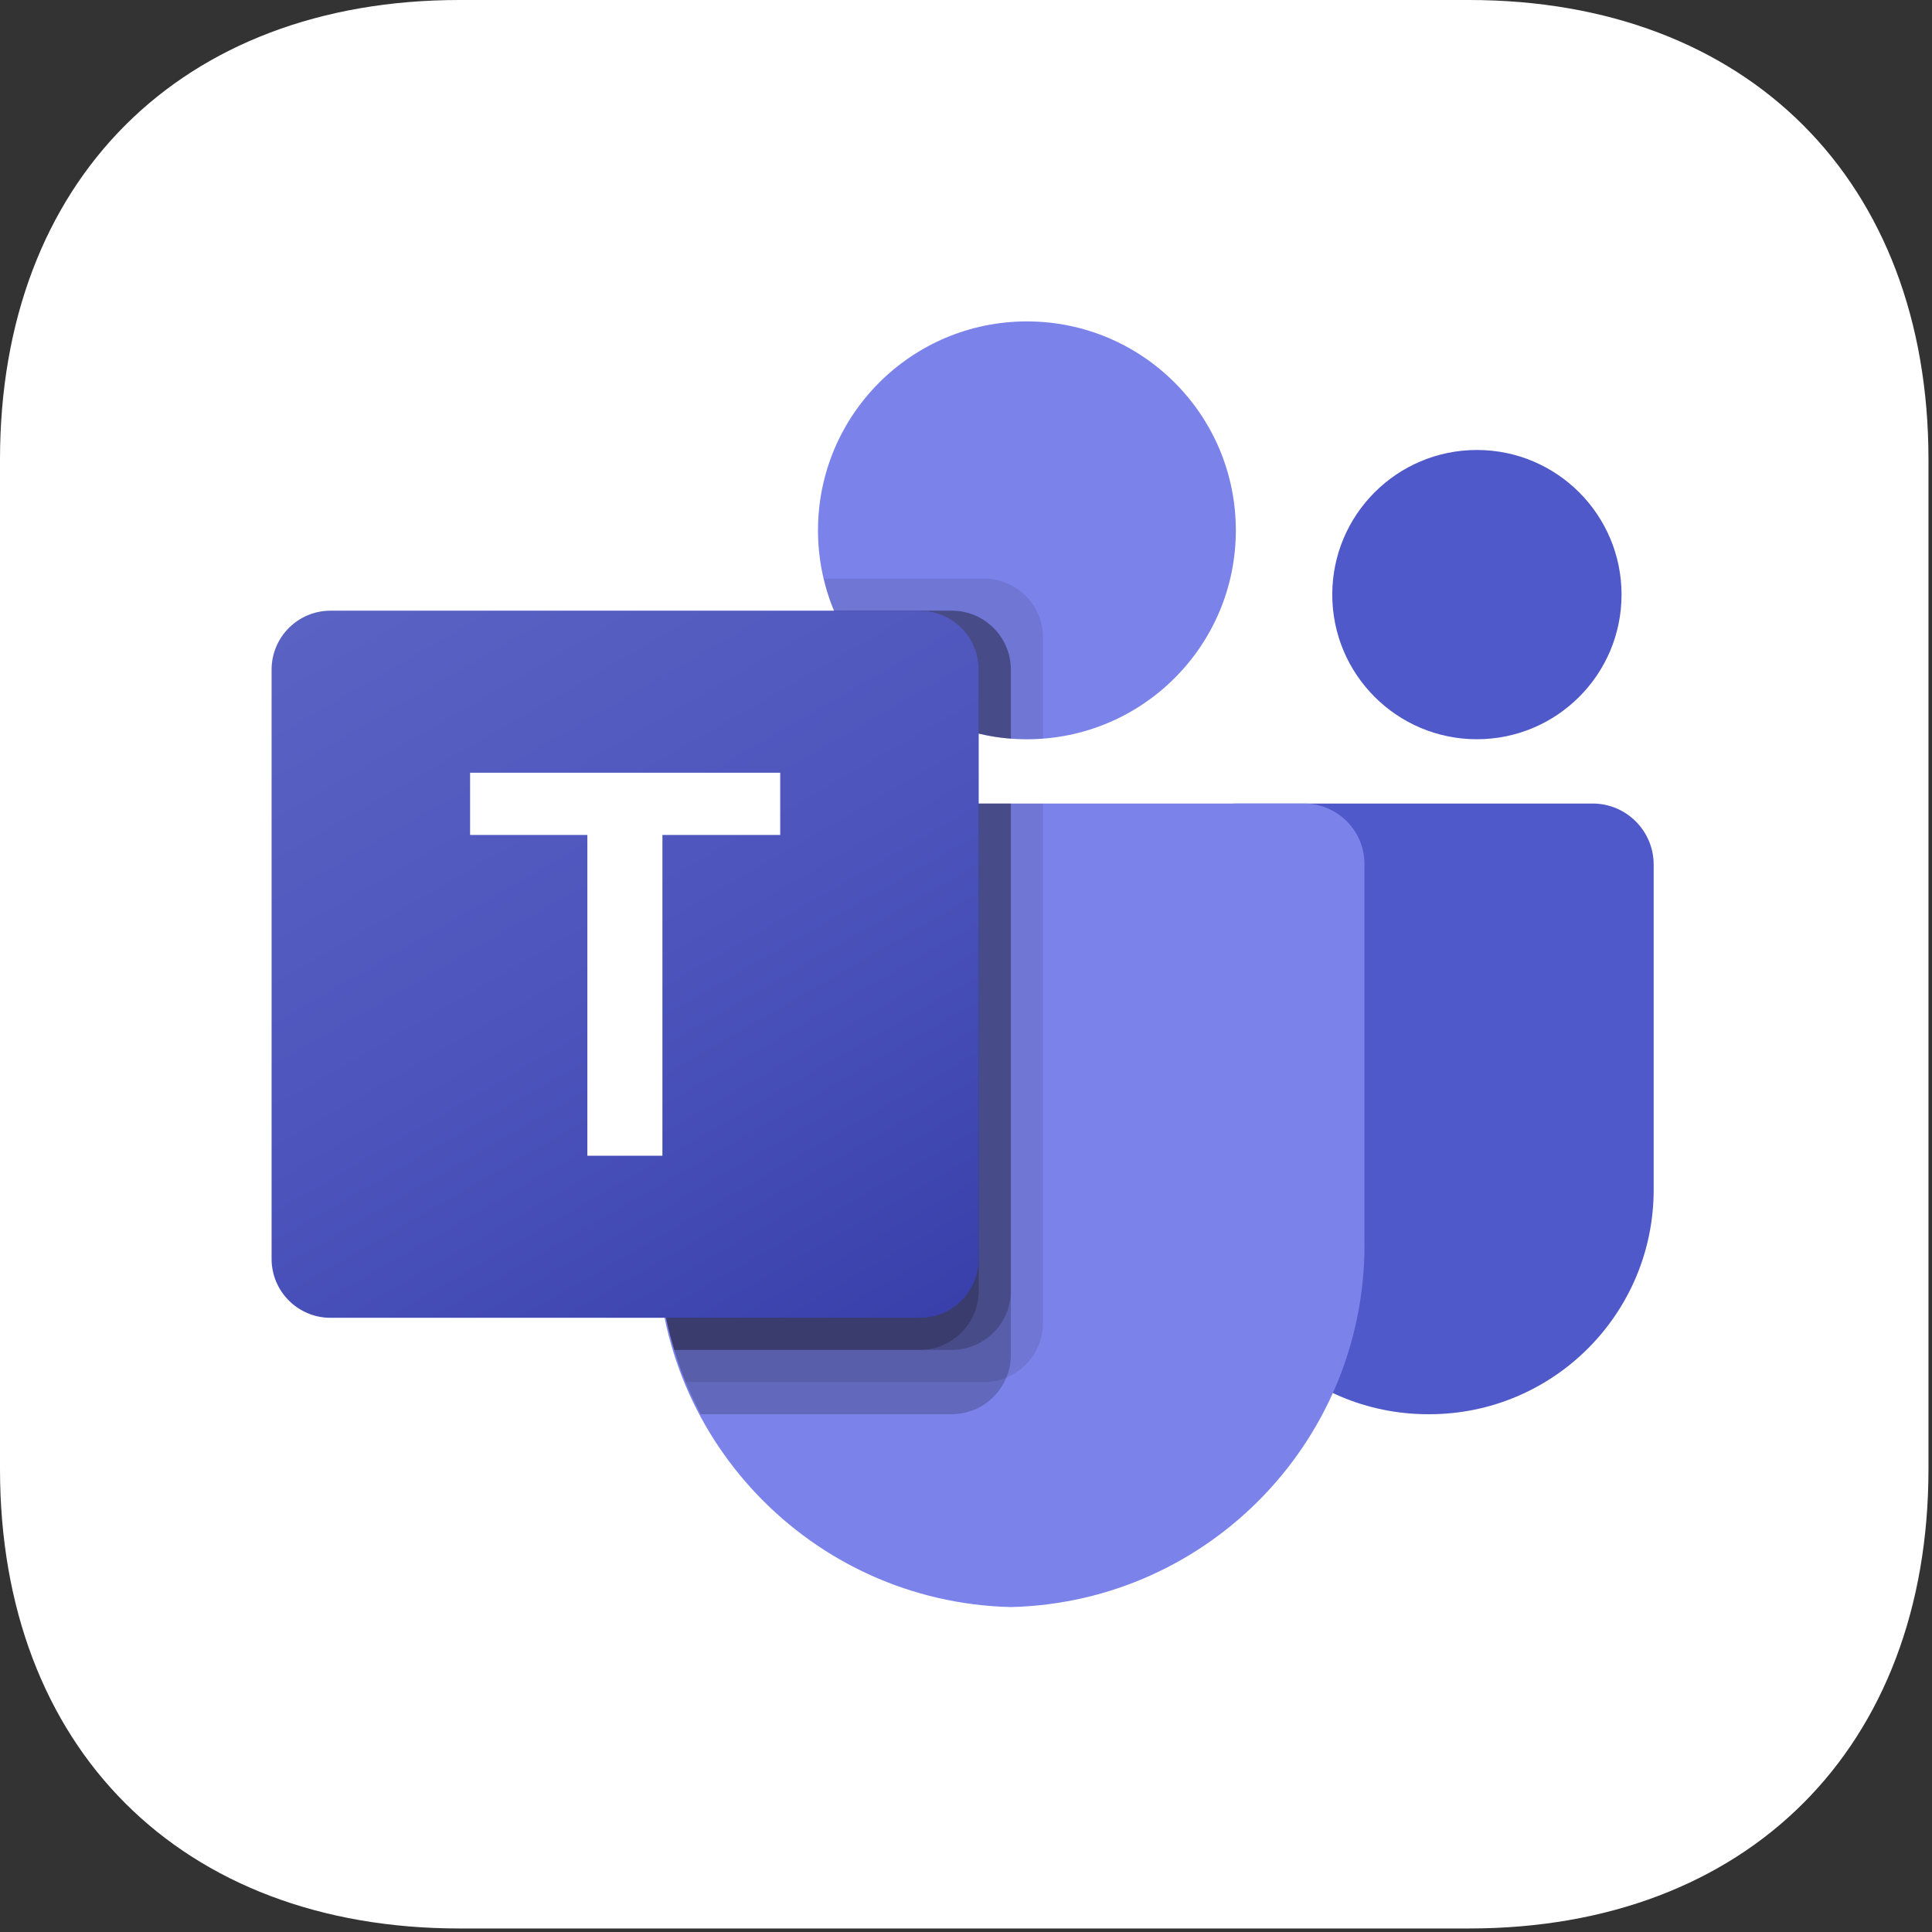
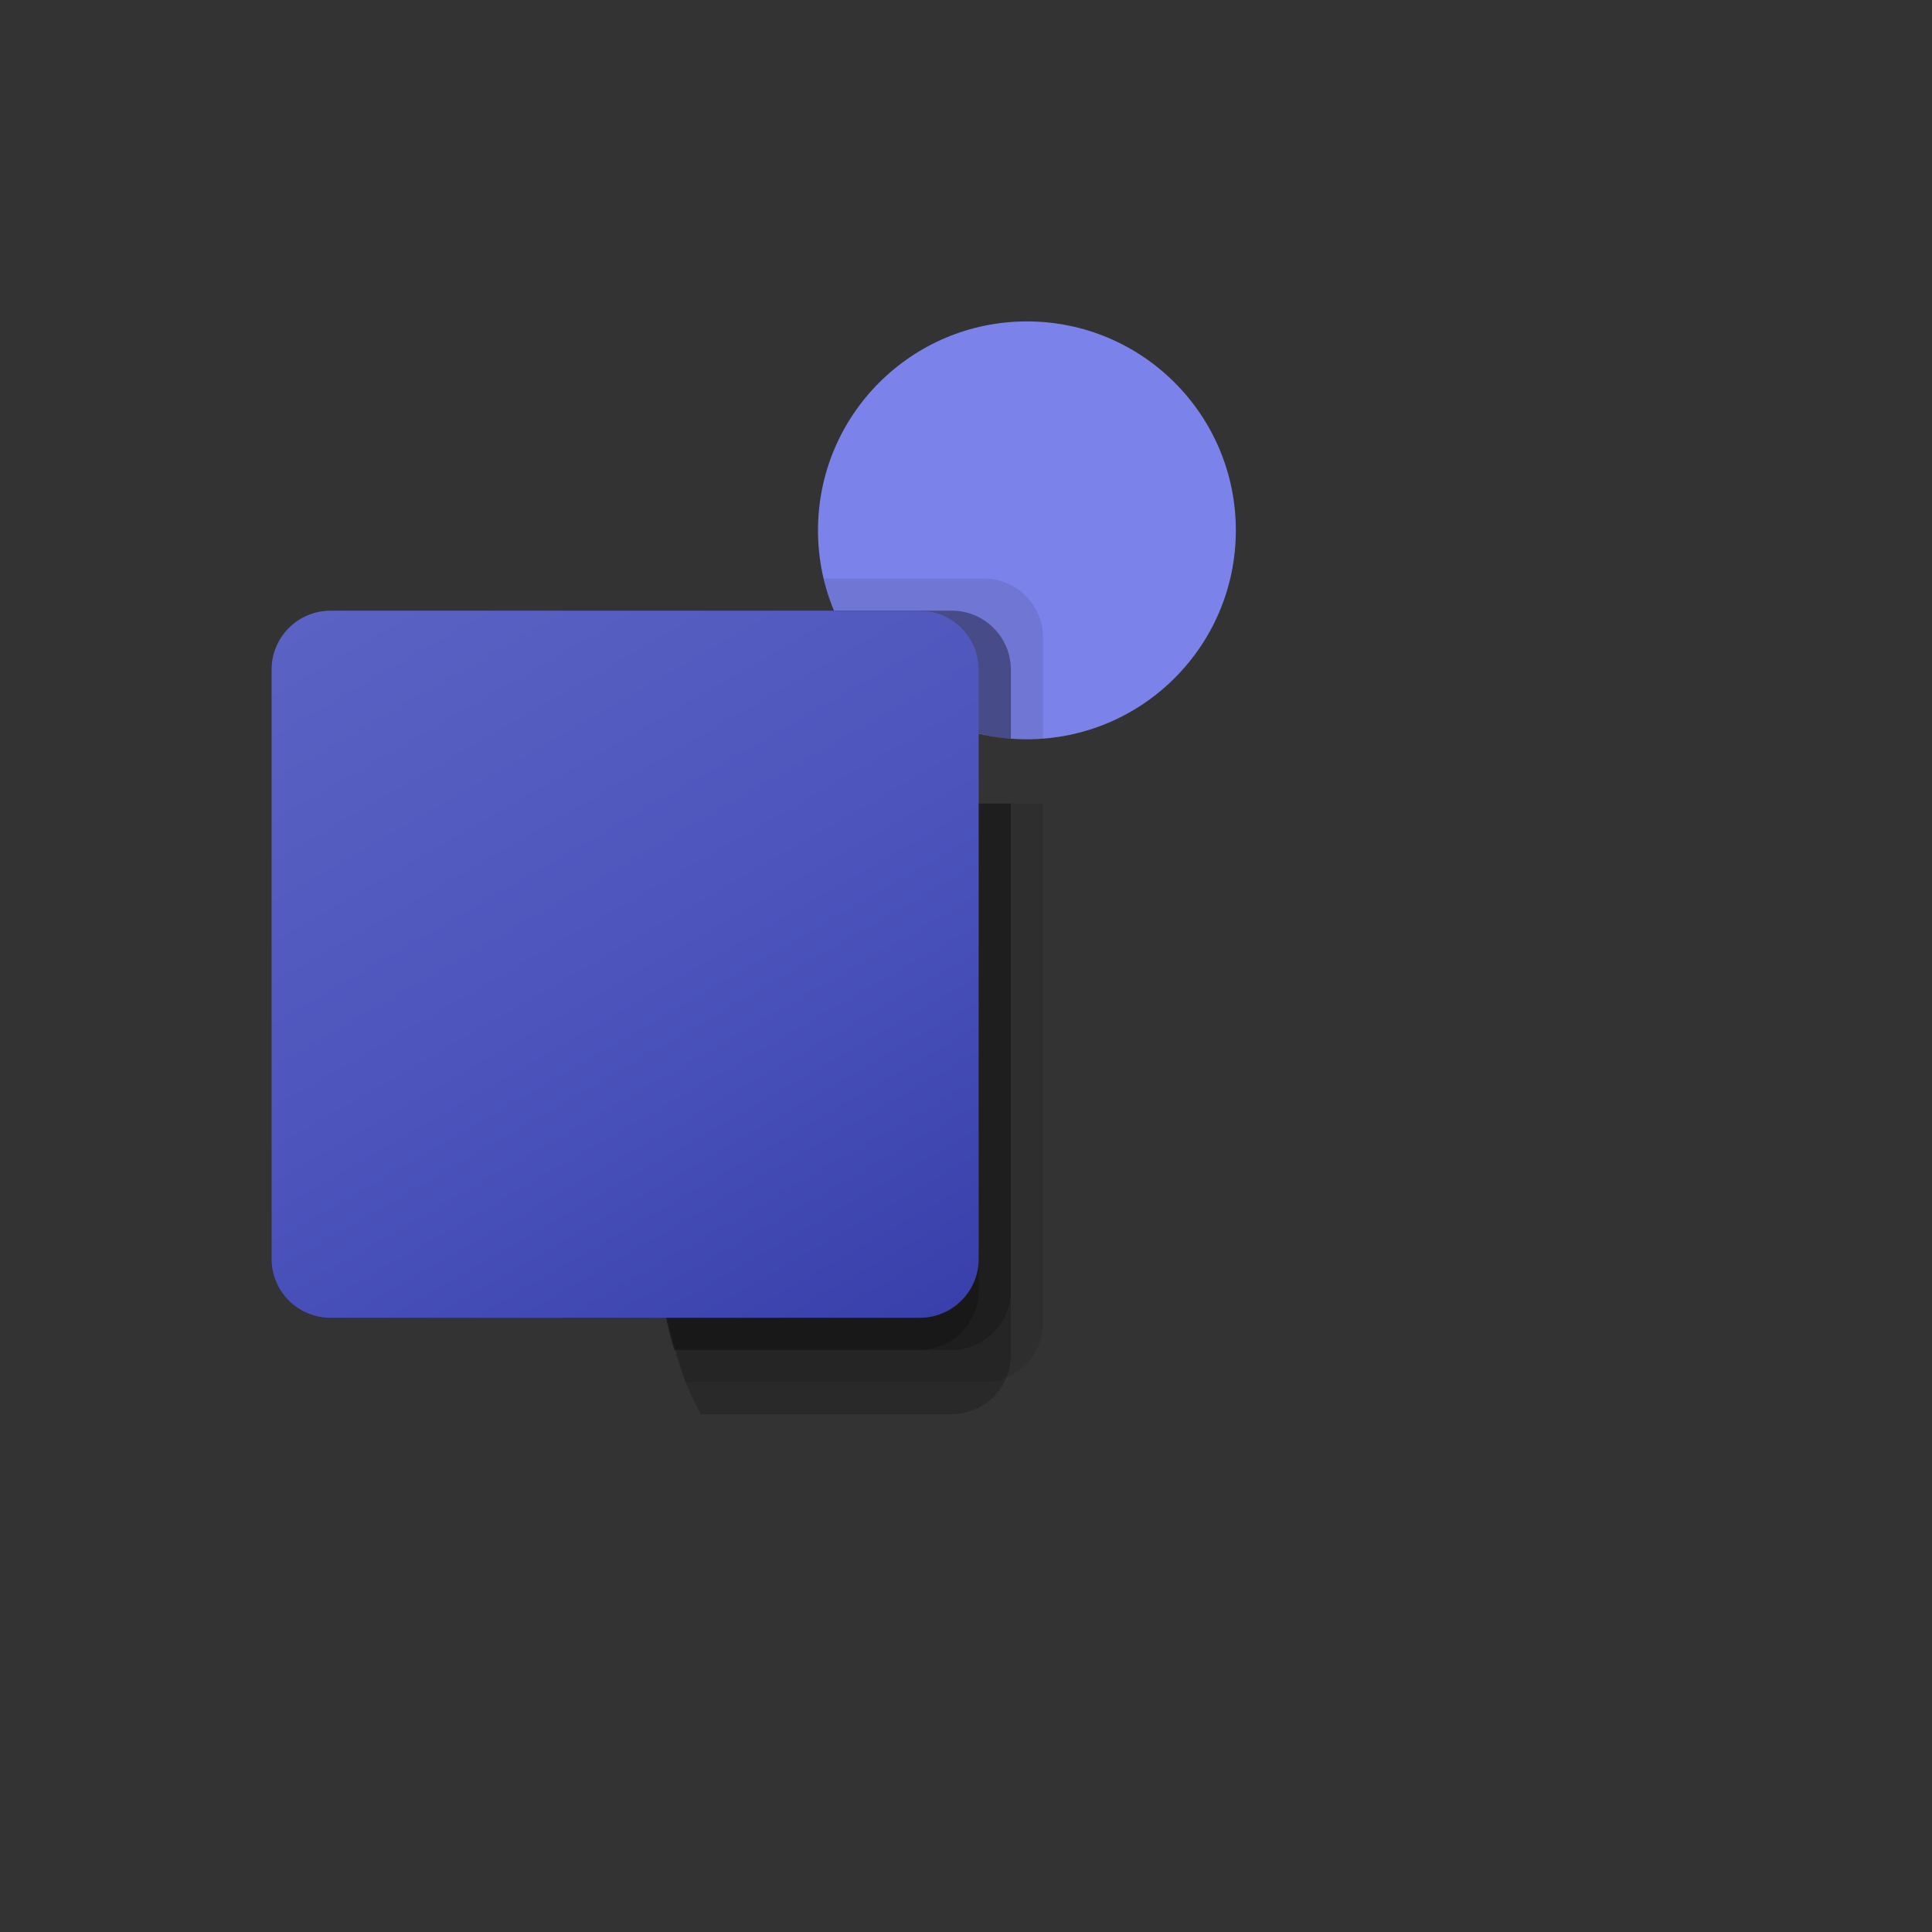
<svg xmlns="http://www.w3.org/2000/svg" width="97" height="97" viewBox="0 0 97 97" fill="none">
  <rect x="0" y="0" width="97" height="97" fill="#333333" stroke="none" />
-   <path fill-rule="evenodd" clip-rule="evenodd" d="M73.752 0C87.746 0 96.823 9.077 96.823 23.071V73.752C96.823 87.746 87.746 96.823 73.752 96.823H23.071C9.077 96.823 0 87.746 0 73.752V23.071C0 9.077 9.077 0 23.071 0H73.752Z" fill="white" />
  <g clip-path="url(#clip0_97_248)">
-     <path d="M62.037 40.343H79.96C81.654 40.343 83.026 41.716 83.026 43.409V59.735C83.026 65.959 77.981 71.004 71.758 71.004H71.705C65.481 71.005 60.435 65.96 60.435 59.737C60.435 59.736 60.435 59.736 60.435 59.735V41.946C60.435 41.061 61.152 40.343 62.037 40.343Z" fill="#5059C9" />
-     <path d="M74.151 37.115C78.161 37.115 81.413 33.864 81.413 29.854C81.413 25.843 78.161 22.592 74.151 22.592C70.14 22.592 66.889 25.843 66.889 29.854C66.889 33.864 70.14 37.115 74.151 37.115Z" fill="#5059C9" />
    <path d="M51.559 37.116C57.352 37.116 62.048 32.42 62.048 26.627C62.048 20.833 57.352 16.137 51.559 16.137C45.766 16.137 41.069 20.833 41.069 26.627C41.069 32.42 45.766 37.116 51.559 37.116Z" fill="#7B83EB" />
-     <path d="M65.545 40.343H35.959C34.286 40.385 32.962 41.773 33.001 43.447V62.067C32.767 72.108 40.712 80.441 50.752 80.686C60.793 80.441 68.737 72.108 68.503 62.067V43.447C68.542 41.773 67.218 40.385 65.545 40.343Z" fill="#7B83EB" />
    <path opacity="0.1" d="M52.366 40.343V66.437C52.358 67.634 51.633 68.709 50.526 69.165C50.174 69.314 49.795 69.39 49.413 69.391H34.421C34.212 68.858 34.018 68.326 33.856 67.777C33.292 65.925 33.004 64 33.001 62.064V43.442C32.962 41.771 34.284 40.385 35.954 40.343H52.366Z" fill="black" />
-     <path opacity="0.2" d="M50.752 40.343V68.051C50.752 68.433 50.675 68.812 50.526 69.165C50.071 70.271 48.996 70.996 47.799 71.004H35.18C34.905 70.472 34.647 69.939 34.421 69.391C34.195 68.842 34.018 68.326 33.856 67.777C33.292 65.925 33.004 64 33.001 62.064V43.442C32.962 41.771 34.284 40.385 35.954 40.343H50.752Z" fill="black" />
+     <path opacity="0.2" d="M50.752 40.343V68.051C50.752 68.433 50.675 68.812 50.526 69.165C50.071 70.271 48.996 70.996 47.799 71.004H35.18C34.905 70.472 34.647 69.939 34.421 69.391C33.292 65.925 33.004 64 33.001 62.064V43.442C32.962 41.771 34.284 40.385 35.954 40.343H50.752Z" fill="black" />
    <path opacity="0.2" d="M50.752 40.343V64.823C50.74 66.449 49.425 67.764 47.799 67.776H33.856C33.292 65.924 33.004 64 33.001 62.064V43.442C32.962 41.771 34.284 40.385 35.954 40.343H50.752Z" fill="black" />
    <path opacity="0.2" d="M49.138 40.343V64.823C49.126 66.449 47.811 67.764 46.185 67.776H33.856C33.292 65.924 33.004 64 33.001 62.064V43.442C32.962 41.771 34.284 40.385 35.954 40.343H49.138Z" fill="black" />
    <path opacity="0.1" d="M52.366 32V37.084C52.091 37.1 51.833 37.116 51.559 37.116C51.284 37.116 51.026 37.1 50.752 37.084C50.207 37.047 49.667 36.961 49.138 36.825C45.87 36.052 43.171 33.76 41.876 30.661C41.654 30.141 41.481 29.601 41.36 29.048H49.412C51.041 29.053 52.359 30.372 52.366 32Z" fill="black" />
    <path opacity="0.2" d="M50.752 33.614V37.084C50.207 37.047 49.667 36.961 49.138 36.825C45.87 36.051 43.171 33.76 41.877 30.661H47.799C49.427 30.667 50.746 31.985 50.752 33.614Z" fill="black" />
    <path opacity="0.2" d="M50.752 33.614V37.084C50.207 37.047 49.667 36.961 49.138 36.825C45.87 36.051 43.171 33.76 41.877 30.661H47.799C49.427 30.667 50.746 31.985 50.752 33.614Z" fill="black" />
    <path opacity="0.2" d="M49.138 33.614V36.825C45.87 36.051 43.171 33.76 41.877 30.661H46.185C47.813 30.667 49.132 31.986 49.138 33.614Z" fill="black" />
    <path d="M16.594 30.661H46.18C47.813 30.661 49.138 31.985 49.138 33.619V63.205C49.138 64.838 47.813 66.163 46.18 66.163H16.594C14.961 66.163 13.636 64.838 13.636 63.205V33.619C13.636 31.985 14.961 30.661 16.594 30.661Z" fill="url(#paint0_linear_97_248)" />
-     <path d="M39.172 41.921H33.258V58.026H29.489V41.921H23.602V38.797H39.172V41.921Z" fill="white" />
  </g>
  <defs>
    <linearGradient id="paint0_linear_97_248" x1="19.804" y1="28.35" x2="42.971" y2="68.474" gradientUnits="userSpaceOnUse">
      <stop stop-color="#5A62C3" />
      <stop offset="0.5" stop-color="#4D55BD" />
      <stop offset="1" stop-color="#3940AB" />
    </linearGradient>
    <clipPath id="clip0_97_248">
      <rect width="69.39" height="64.549" fill="white" transform="translate(13.636 16.137)" />
    </clipPath>
  </defs>
</svg>